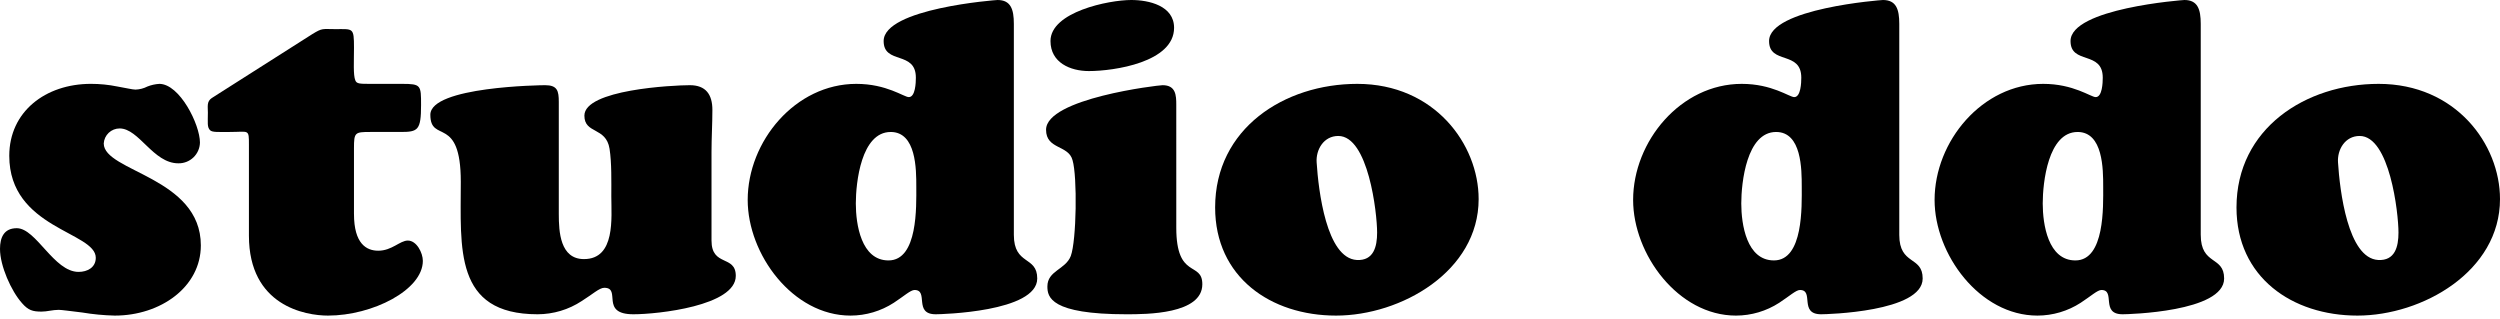
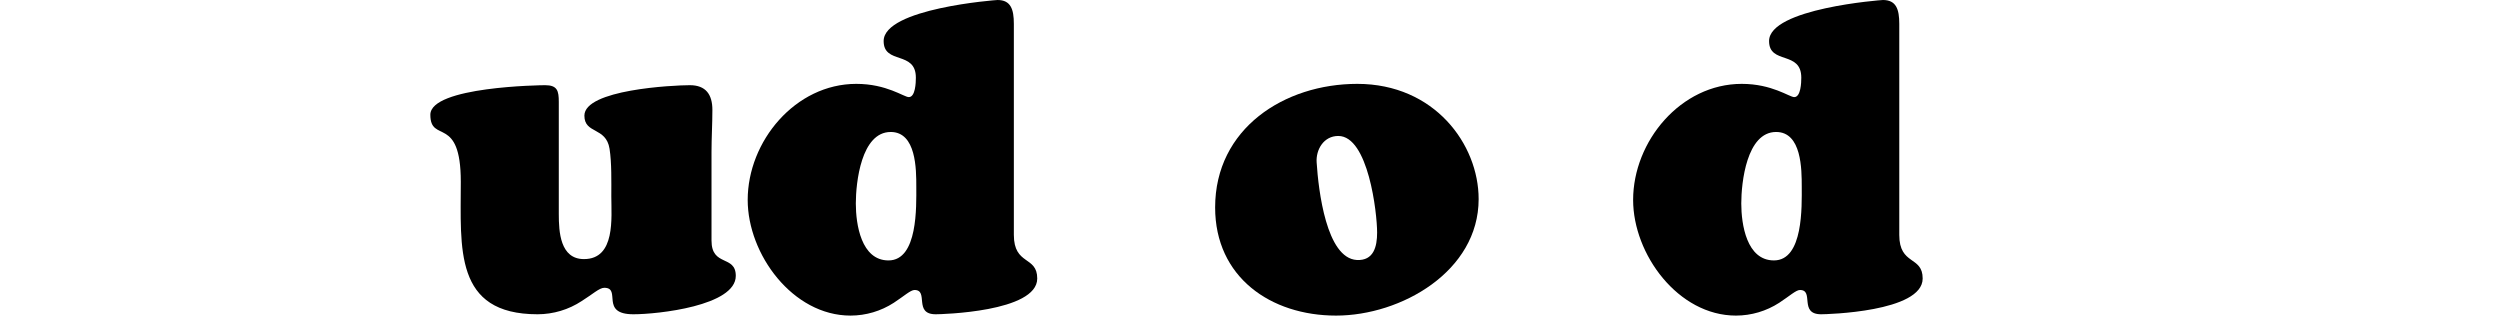
<svg xmlns="http://www.w3.org/2000/svg" width="509" height="65" viewBox="0 0 509 65" fill="none">
-   <path d="M23.905 17.614C25.521 17.884 26.96 18.243 27.589 18.243C28.434 18.215 29.263 18 30.015 17.614C30.79 17.307 31.609 17.125 32.442 17.075C36.576 17.075 40.71 25.342 40.71 29.026C40.686 30.171 40.208 31.258 39.382 32.05C38.557 32.842 37.45 33.274 36.306 33.251C31.183 33.251 28.308 26.151 24.354 26.151C23.527 26.153 22.733 26.471 22.133 27.038C21.532 27.606 21.171 28.381 21.122 29.206C21.122 34.958 40.892 36.036 40.892 49.966C40.892 58.413 32.714 64.255 23.368 64.255C21.139 64.202 18.917 63.991 16.718 63.623C14.47 63.353 12.494 63.084 11.955 63.084C11.352 63.099 10.752 63.159 10.158 63.263C9.595 63.372 9.023 63.432 8.45 63.443C6.653 63.443 5.754 63.173 4.496 61.735C2.248 59.222 0 54.099 0 50.684C0 48.348 0.809 46.461 3.415 46.461C7.369 46.461 10.964 55.358 15.996 55.358C17.794 55.358 19.501 54.459 19.501 52.482C19.501 47.18 1.887 46.551 1.887 31.723C1.887 22.736 9.257 17.073 18.512 17.073C20.323 17.07 22.13 17.251 23.905 17.614V17.614Z" fill="black" />
-   <path d="M72.072 43.586C72.072 49.606 74.588 51.044 77.014 51.044C79.801 51.044 81.418 48.977 83.035 48.977C84.833 48.977 86.091 51.494 86.091 53.111C86.091 59.042 75.847 64.255 66.77 64.255C62.187 64.255 50.681 62.278 50.681 47.989V29.476C50.681 27.86 50.681 27.228 50.232 26.96C49.783 26.693 48.794 26.87 46.727 26.87C44.391 26.87 43.222 26.96 42.773 26.511C42.14 25.882 42.324 24.983 42.324 22.916C42.324 21.658 42.054 20.668 43.132 19.951L63.624 6.92C65.692 5.661 65.602 5.931 68.297 5.931C71.892 5.931 72.072 5.572 72.072 9.706C72.072 12.491 71.892 15.277 72.341 16.355C72.611 17.075 73.24 17.075 75.573 17.075H81.864C85.728 17.075 85.728 17.344 85.728 21.388C85.728 26.511 85.096 26.868 81.594 26.868H75.394C72.248 26.868 72.069 26.958 72.069 30.193V43.586H72.072Z" fill="black" />
  <path d="M113.77 43.586C113.77 47.18 114.04 52.751 118.893 52.751C125.363 52.751 124.464 44.304 124.464 39.99C124.464 37.025 124.554 33.161 124.104 30.285C123.386 25.792 118.982 27.319 118.982 23.545C118.982 18.243 137.045 17.344 140.46 17.344C143.696 17.344 145.043 19.231 145.043 22.377C145.043 25.252 144.864 28.038 144.864 30.914V48.977C144.864 54.369 149.806 51.853 149.806 56.167C149.806 62.279 133.9 63.985 128.958 63.985C122.038 63.985 126.621 58.593 123.027 58.593C122.038 58.593 120.6 59.941 118.443 61.289C115.774 63.044 112.65 63.981 109.456 63.985C92.383 63.985 93.819 50.505 93.819 37.025C93.819 23.275 87.619 29.296 87.619 23.365C87.619 17.614 110.266 17.344 110.984 17.344C113.5 17.344 113.77 18.512 113.77 20.759V43.586Z" fill="black" />
  <path d="M206.419 47.809C206.419 54.1 211.182 52.033 211.182 56.706C211.182 63.535 191.501 63.985 190.513 63.985C185.929 63.985 189.164 59.042 186.199 59.042C185.39 59.042 184.042 60.301 181.975 61.648C179.351 63.346 176.293 64.251 173.168 64.255C161.395 64.255 152.231 51.763 152.231 40.71C152.231 28.758 161.936 17.075 174.338 17.075C180.539 17.075 184.043 19.771 185.032 19.771C186.38 19.771 186.47 16.805 186.47 15.817C186.47 10.245 179.91 13.211 179.91 8.357C179.91 1.707 202.825 0 203.095 0C205.791 0 206.42 1.887 206.42 4.853V47.809H206.419ZM181.346 26.872C175.325 26.872 174.246 37.206 174.246 41.43C174.246 45.654 175.325 53.023 180.897 53.023C186.917 53.023 186.558 41.969 186.558 38.015C186.561 34.509 186.561 26.87 181.349 26.87L181.346 26.872Z" fill="black" />
-   <path d="M239.492 46.37C239.492 56.975 244.794 53.11 244.794 57.873C244.794 63.986 233.381 63.986 229.337 63.986C213.881 63.986 213.248 60.48 213.248 58.324C213.248 55.089 216.933 54.909 218.011 52.123C219.179 48.978 219.359 35.947 218.371 32.622C217.562 29.477 212.978 30.465 212.978 26.421C212.978 20.041 235.805 17.345 236.703 17.345C239.399 17.345 239.489 19.412 239.489 21.299L239.492 46.37ZM221.698 14.468C217.924 14.468 213.88 12.761 213.88 8.356C213.88 2.427 225.74 0 230.326 0C233.92 0 239.043 1.168 239.043 5.661C239.043 12.671 226.821 14.468 221.698 14.468Z" fill="black" />
  <path d="M247.401 42.237C247.401 26.148 261.509 17.075 276.337 17.075C292.064 17.075 301.051 29.386 301.051 40.53C301.051 55.268 285.234 64.255 272.024 64.255C258.724 64.255 247.401 56.436 247.401 42.237ZM272.473 27.682C269.508 27.682 267.89 30.468 268.07 33.073C268.429 38.736 270.046 52.574 276.247 52.934C279.662 53.114 280.381 50.238 280.381 47.363C280.381 43.316 278.584 27.682 272.473 27.682Z" fill="black" />
  <path d="M386.691 47.809C386.691 54.1 391.455 52.033 391.455 56.706C391.455 63.535 371.774 63.985 370.785 63.985C366.203 63.985 369.437 59.042 366.472 59.042C365.663 59.042 364.315 60.301 362.248 61.648C359.624 63.346 356.566 64.251 353.441 64.255C341.669 64.255 332.504 51.763 332.504 40.71C332.504 28.758 342.21 17.075 354.611 17.075C360.812 17.075 364.317 19.771 365.305 19.771C366.653 19.771 366.743 16.805 366.743 15.817C366.743 10.245 360.183 13.211 360.183 8.357C360.183 1.707 383.098 0 383.368 0C386.064 0 386.693 1.887 386.693 4.853V47.809H386.691ZM361.62 26.87C355.599 26.87 354.524 37.205 354.524 41.428C354.524 45.653 355.602 53.021 361.174 53.021C367.195 53.021 366.836 41.967 366.836 38.013C366.832 34.509 366.832 26.87 361.62 26.87Z" fill="black" />
-   <path d="M448.071 47.809C448.071 54.1 452.833 52.033 452.833 56.706C452.833 63.535 433.153 63.985 432.164 63.985C427.581 63.985 430.816 59.042 427.851 59.042C427.042 59.042 425.694 60.301 423.626 61.648C421.002 63.346 417.945 64.251 414.819 64.255C403.047 64.255 393.882 51.763 393.882 40.71C393.882 28.758 403.588 17.075 415.989 17.075C422.189 17.075 425.695 19.771 426.683 19.771C428.031 19.771 428.121 16.805 428.121 15.817C428.121 10.245 421.561 13.211 421.561 8.357C421.559 1.707 444.475 0 444.745 0C447.441 0 448.07 1.887 448.07 4.853V47.809H448.071ZM422.998 26.872C416.977 26.872 415.899 37.206 415.899 41.43C415.899 45.654 416.977 53.023 422.549 53.023C428.57 53.023 428.21 41.969 428.21 38.015C428.21 34.509 428.21 26.87 422.998 26.87V26.872Z" fill="black" />
-   <path d="M455.35 42.237C455.35 26.148 469.459 17.075 484.287 17.075C500.013 17.075 509 29.386 509 40.53C509 55.268 493.183 64.255 479.973 64.255C466.673 64.255 455.35 56.436 455.35 42.237ZM480.422 27.682C477.457 27.682 475.839 30.468 476.019 33.073C476.378 38.736 477.996 52.574 484.197 52.934C487.612 53.114 488.331 50.238 488.331 47.363C488.331 43.316 486.533 27.682 480.422 27.682Z" fill="black" />
</svg>